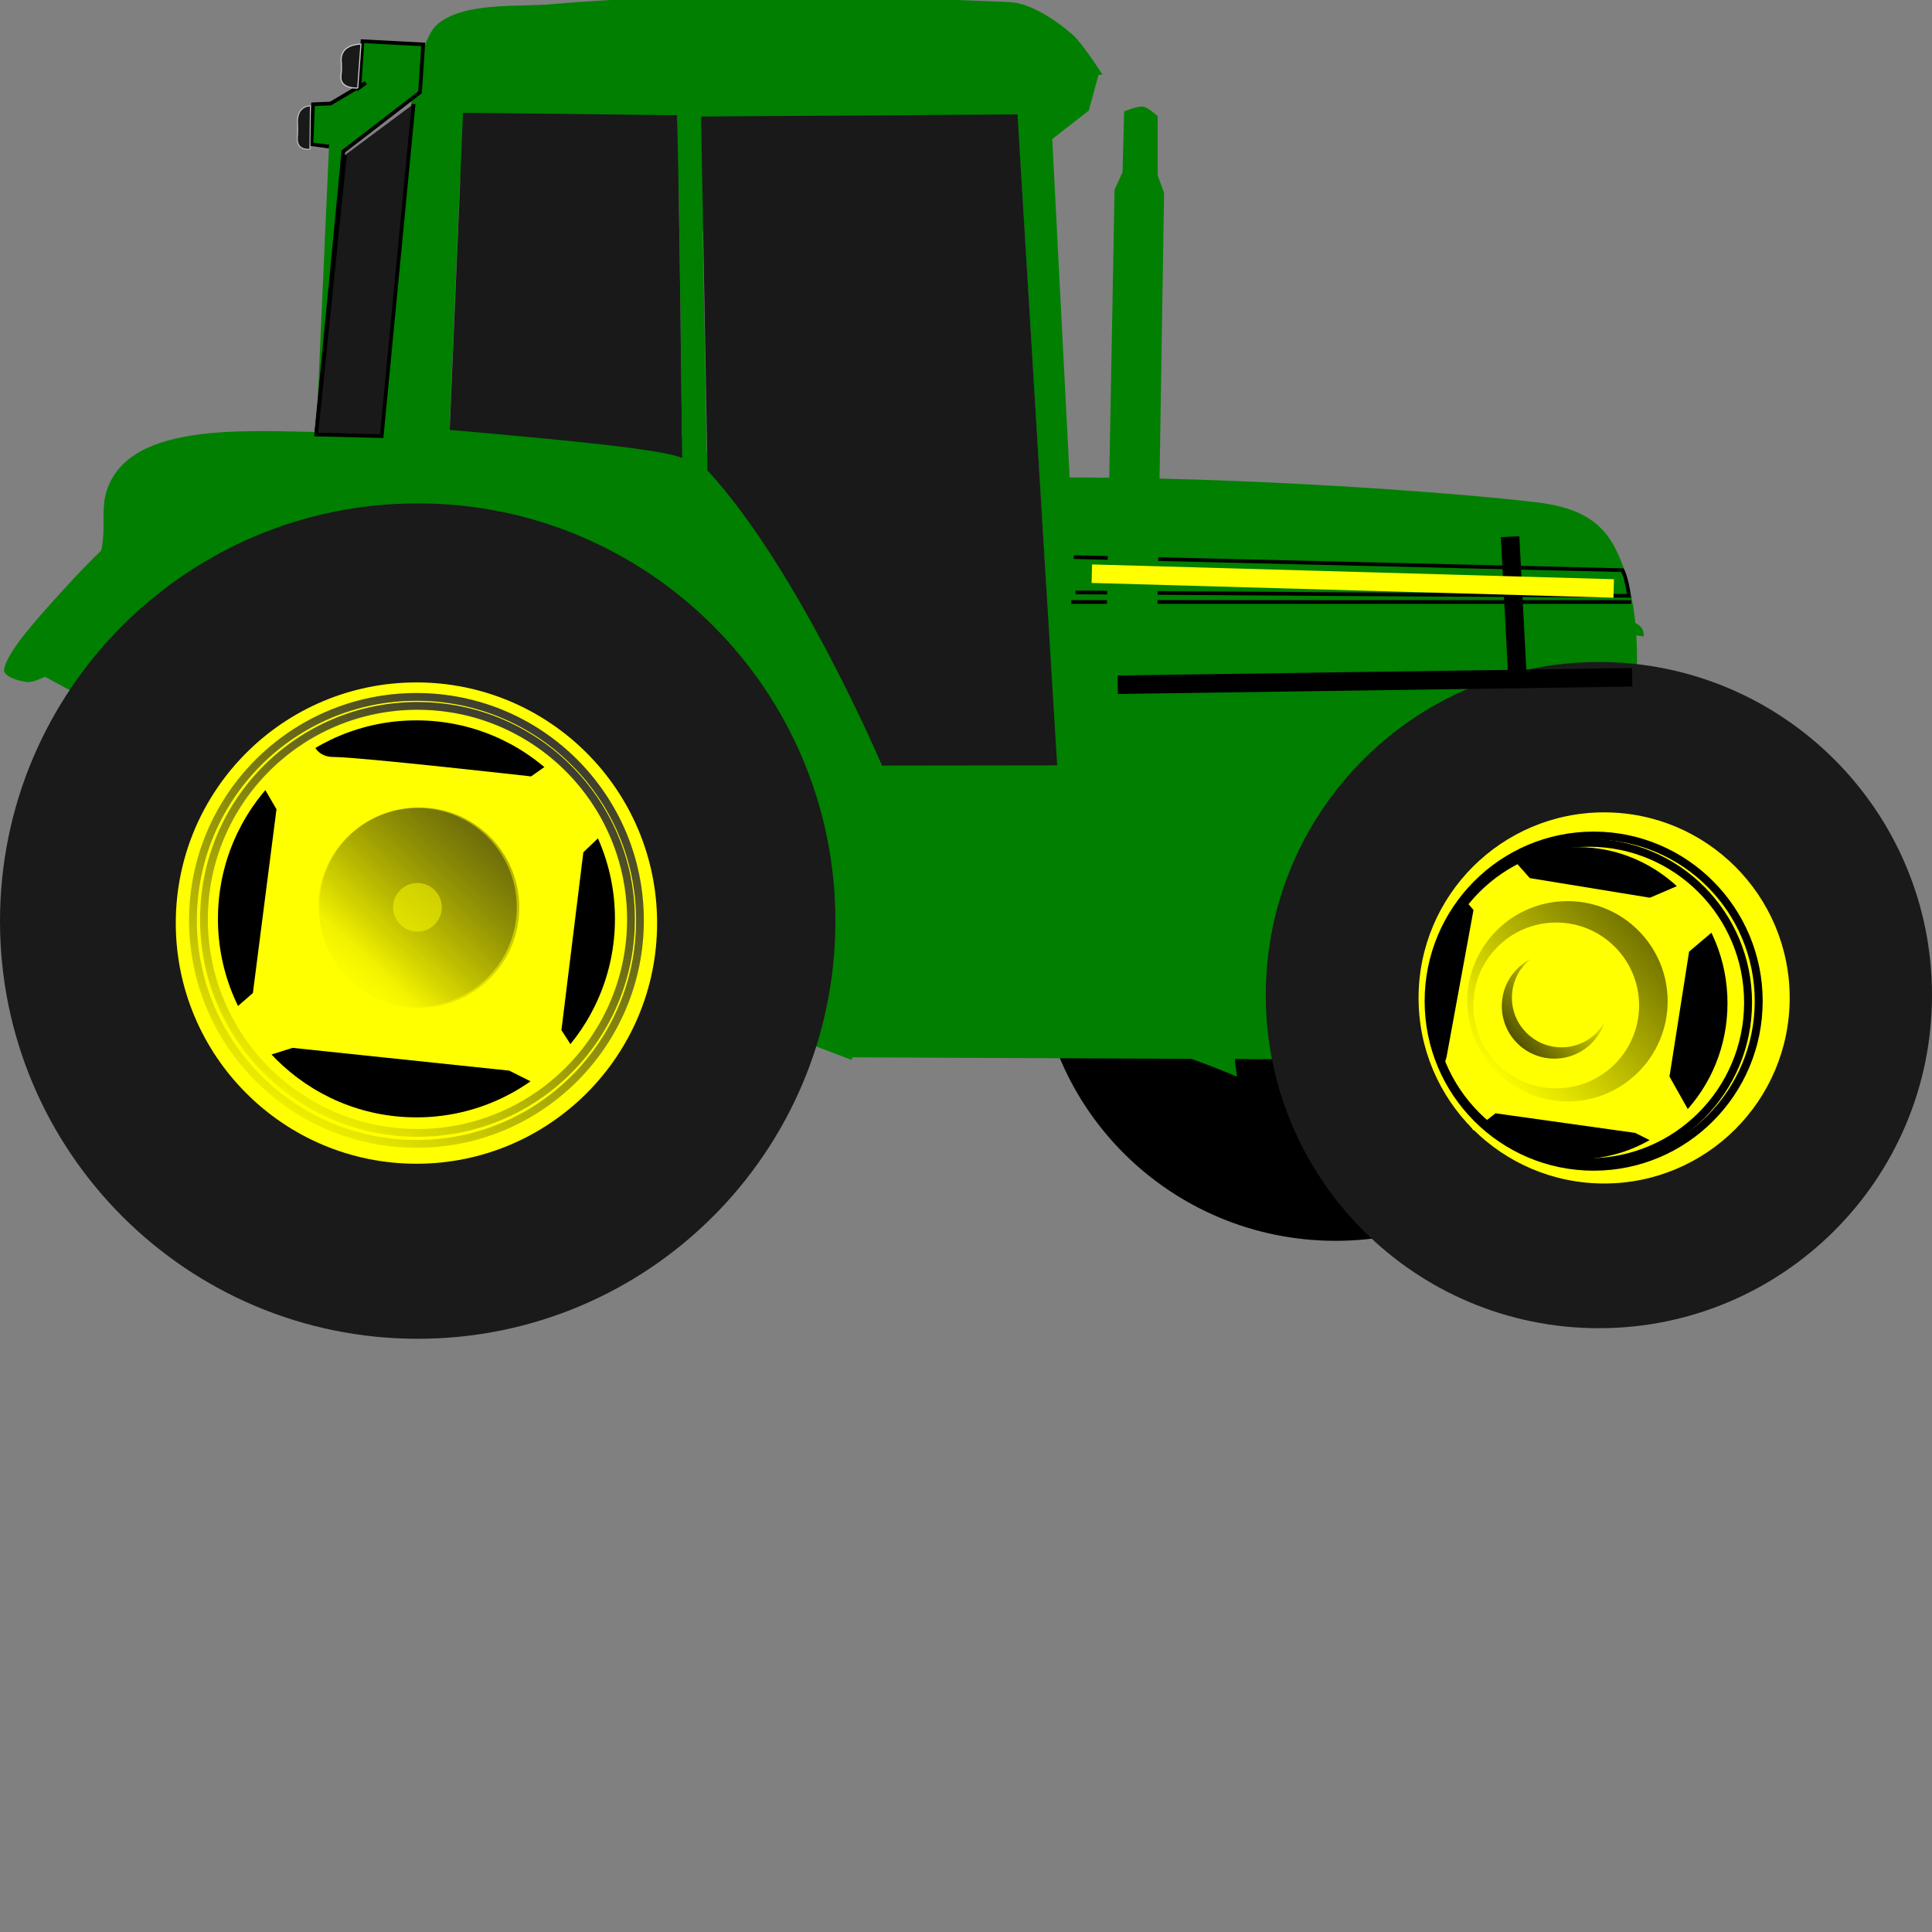
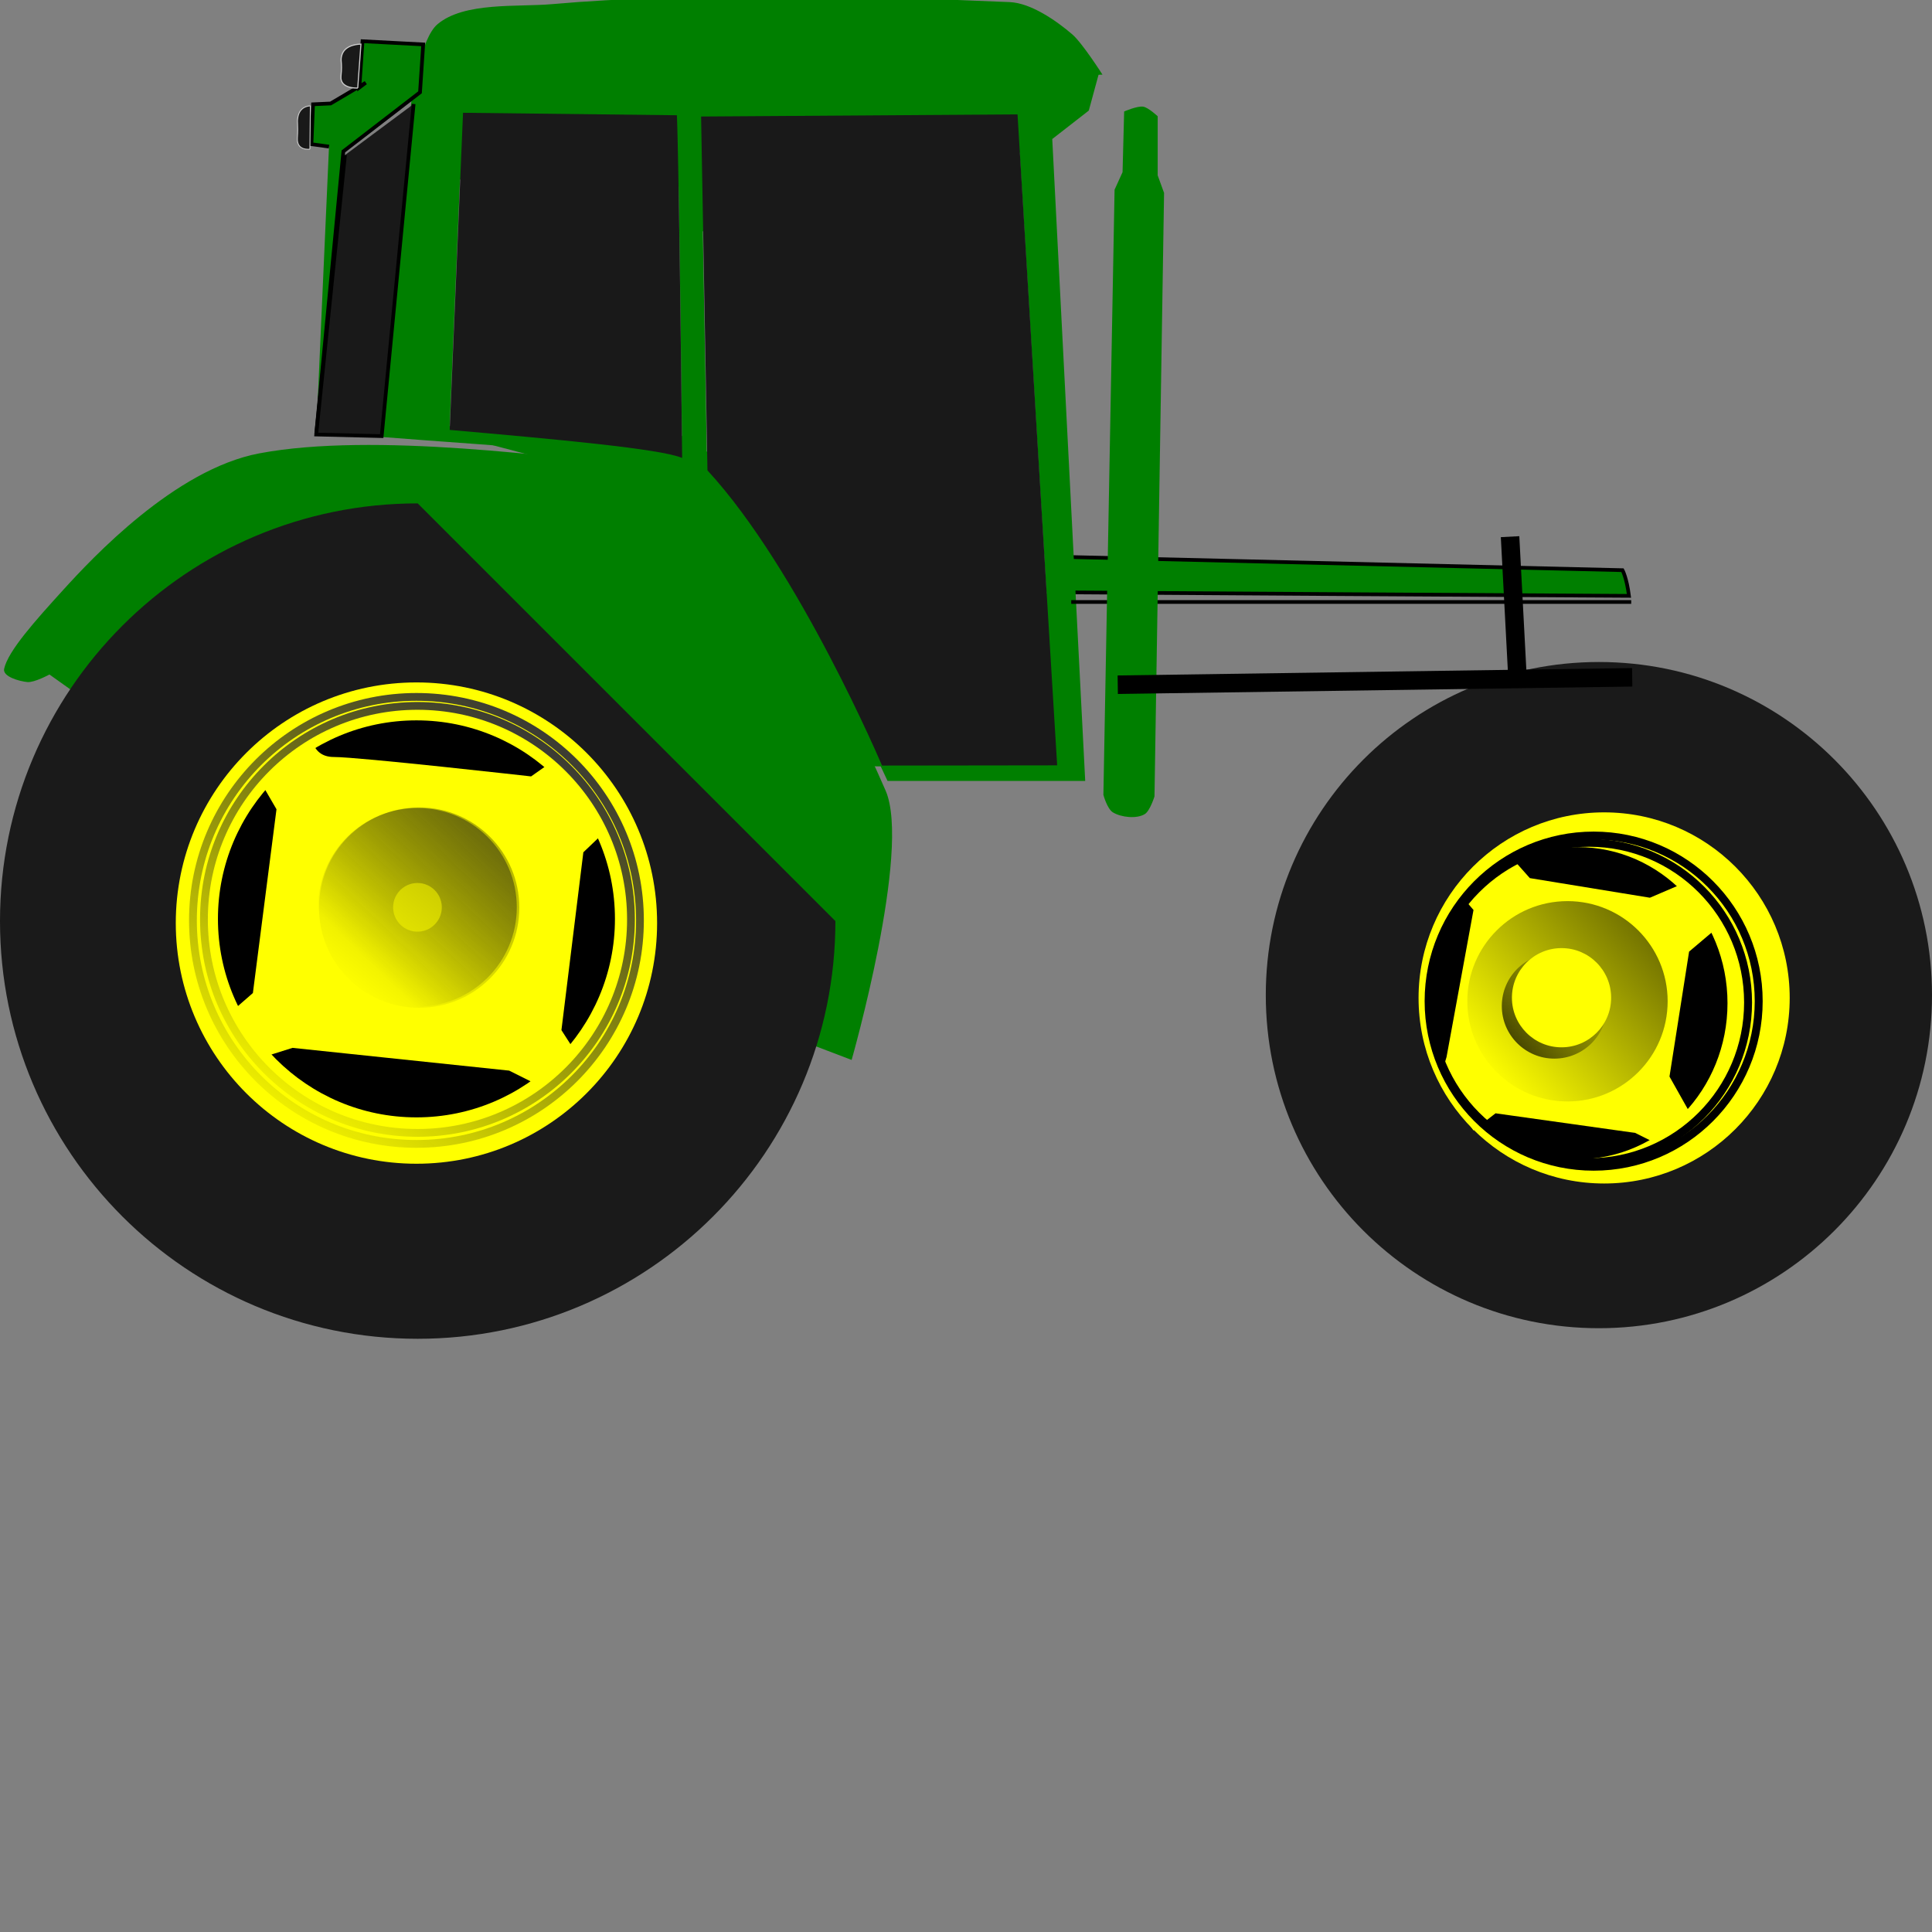
<svg xmlns="http://www.w3.org/2000/svg" xmlns:xlink="http://www.w3.org/1999/xlink" width="522" height="522">
  <rect width="100%" height="100%" fill="#808080" stroke="none" />
  <title>black tractor</title>
  <defs>
    <linearGradient id="linearGradient3217">
      <stop offset="0" stop-color="#000000" id="stop3219" />
      <stop offset="1" stop-opacity="0" stop-color="#000000" id="stop3221" />
    </linearGradient>
    <linearGradient id="linearGradient3201">
      <stop offset="0" stop-color="#373737" id="stop3203" />
      <stop offset="1" stop-opacity="0" stop-color="#000000" id="stop3205" />
    </linearGradient>
    <linearGradient xlink:href="#linearGradient3201" y2="0.941" x2="0.106" y1="-0.005" x1="0.72" id="linearGradient3207" />
    <linearGradient xlink:href="#linearGradient3201" y2="0.941" x2="0.106" y1="-0.005" x1="0.72" id="linearGradient3211" />
    <linearGradient xlink:href="#linearGradient3217" y2="0.886" x2="0.127" y1="-1.801" x1="2.284" id="linearGradient3223" />
    <linearGradient xlink:href="#linearGradient3201" y2="0.941" x2="0.106" y1="-1.256" x1="2.244" id="linearGradient3227" />
    <linearGradient xlink:href="#linearGradient3217" y2="0.886" x2="0.127" y1="-0.382" x1="1.548" id="linearGradient3237" />
    <linearGradient xlink:href="#linearGradient3217" y2="0.196" x2="0.828" y1="1.1" x1="-0.228" id="linearGradient3247" />
  </defs>
  <g>
    <title>Layer 1</title>
    <g id="layer3">
-       <path d="m441.495,255.239c0,44.19 -36.103,80.013 -80.638,80.013c-44.535,0 -80.637,-35.823 -80.637,-80.013c0,-44.19 36.102,-80.013 80.637,-80.013c44.535,0 80.638,35.823 80.638,80.013z" stroke-width="0" stroke-miterlimit="4" fill="#000000" id="path2396" />
-     </g>
+       </g>
    <g display="inline" id="layer2">
      <path d="m120.419,48.401l64.926,1.929l1.285,12.214l54.641,-0.643l2.571,119.565l12.856,0l-4.499,-124.708l25.07,-16.713l0,-20.57l-158.778,1.929l1.928,26.999l0,0z" stroke-width="1px" fill-rule="evenodd" fill="#007f00" id="path3275" />
      <path d="m130.738,112.948c1.725,-4.314 14.667,-21.57 14.667,-21.57l3.02,-5.177l-5.608,-25.022l3.451,-8.197l5.177,-4.314l20.708,-3.883l6.039,6.471l0,10.354l2.589,9.922l-3.883,1.726l0,4.745l-0.431,4.745l-4.746,3.451l-2.588,1.726l0.863,12.511l6.902,12.942l10.785,6.471l16.394,10.785l4.314,4.314l0,10.354l12.51,-24.59l3.883,-3.452l3.883,1.295l1.294,3.451l-4.746,10.354l-0.431,9.059l2.588,2.157l5.609,4.745l9.922,17.257l9.491,0.431l10.354,-15.962l9.49,6.04l-7.333,12.942l2.588,1.294l17.256,-11.216l3.451,48.317l-59.102,-0.431l-47.023,-73.771l-52.2,-13.805l0.863,-6.471z" stroke-width="1px" fill-rule="evenodd" fill="#007f00" id="path3236" />
-       <path d="m152.941,256.085l76.331,29.584l160.498,0.741l47.347,-71.41c0,0 12.086,-41.537 -0.659,-66.798c-4.353,-8.627 -11.914,-11.349 -21.507,-12.505c-22.01,-2.651 -80.063,-6.934 -130.272,-6.686c1.087,17.411 4.328,51.377 4.409,77.869c-16.262,0.775 -43.049,1.236 -49.858,0.905c-11.707,-23.742 -36.173,-71.234 -51.298,-83.264c-22.55,-3.224 -67.78,-8.504 -89.95,-7.739c-20.303,0.7 -55.9,-4.568 -66.803,11.087c-5.976,8.58 -0.867,15.105 -5.136,24.65c-4.195,9.38 -22.826,25.538 -22.826,25.538l39.857,21.434l109.867,56.594z" stroke-width="1.051px" fill-rule="evenodd" fill="#007f00" id="path2390" />
      <path d="m288.638,150.489l149.735,3.564c0,0 1.125,1.975 1.753,6.942c-6.778,0 -151.09,-0.938 -151.09,-0.938l-0.398,-9.568z" stroke-width="1px" stroke="#000000" fill-rule="evenodd" fill="#007f00" id="path3312" />
      <path d="m221.554,1.408c-41.866,-0.079 -85.704,1.614 -98.407,5.219c-8.459,2.4 -11.674,17.168 -11.674,17.168l-8.669,94.245c31.252,2.493 81.677,5.262 86.968,9.618c18.847,15.515 50.032,83.344 50.032,83.344l53.406,0l-8.906,-173.438l9.875,-7.688l2.937,-10.796c0,0 -13.202,-13.068 -18.756,-13.495c-16.54,-1.272 -31.687,-4.13 -56.806,-4.178zm-96.469,28l57.781,0.656c0,0 0.52,8.126 1.438,92.625c-5.781,-2.493 -34.516,-5.1 -62.813,-7.593l3.594,-85.688zm149.719,0.438l10.718,175.906l-47.312,0.062c0,0 -22.496,-52.981 -47.188,-79.75l-1.718,-95.625l85.5,-0.594z" stroke-width="0.966px" fill-rule="evenodd" fill="#007f00" id="path2400" />
      <path d="m1.119,180.697c1.05,-4.811 8.424,-13.019 16.082,-21.443c7.658,-8.424 30.062,-32.46 52.842,-36.76c30.843,-5.821 80.496,1.037 105.684,3.83c4.046,0.448 9.911,1.199 13.019,3.829c14.771,12.5 39.047,56.817 50.544,83.475c6.957,16.129 -9.19,72.753 -9.19,72.753l-76.582,-29.188l-124.064,-63.477l-16.087,-11.476c0,0 -4.086,2.221 -5.971,2.042c-2.159,-0.205 -6.74,-1.466 -6.278,-3.585z" stroke-width="1px" fill-rule="evenodd" fill="#007f00" id="path2404" />
      <path d="m289.435,162.648l151.296,0" stroke-width="1px" stroke="#000000" fill-rule="evenodd" fill="#007f00" id="path3314" />
-       <path d="m333.688,287.036c0,-7.173 -0.471,-32.853 2.207,-43.591c3.819,-15.314 16.943,-35.081 28.142,-47.462c5.06,-5.596 23.849,-17.181 30.805,-20.13c18.957,-8.035 47.069,-4.398 49.183,-3.87c0,0 1.177,-3.583 -5.496,-4.686c-10.401,-1.721 -34.659,-0.629 -49.11,2.207c-9.455,1.855 -31.147,12.775 -41.671,22.329c-14.422,13.092 -28.048,36.179 -32.034,50.552c-1.489,5.37 -4.171,24.182 -3.546,40.789c6.342,1.089 22.072,7.725 22.072,7.725" stroke-width="1px" fill-rule="evenodd" fill="#007f00" id="path3316" />
      <path d="m111.658,25.071l186.219,-4.9c0,0 -5.419,-8.523 -8.167,-10.89c-4.318,-3.718 -11.187,-8.461 -16.88,-8.712c-36.052,-1.593 -86.667,-2.753 -123.601,0.544c-9.416,0.841 -23.822,-0.664 -31.037,5.445c-4.495,3.806 -6.534,18.513 -6.534,18.513z" stroke-width="1px" fill-rule="evenodd" fill="#007f00" id="path3318" />
      <path d="m85.44,117.262l7.334,-76.358l20.707,-15.962l0.863,-12.942l-16.393,-0.863l-0.863,12.511l1.726,-1.294l-9.491,5.608l-4.745,0.216l-0.431,10.785l4.746,0.647" stroke-width="1px" stroke="#000000" fill-rule="evenodd" fill="#007f00" id="path2437" />
      <path d="m303.3,46.512l-2.157,4.745l-3.02,163.503c0,0 1.003,3.786 2.588,4.745c2.217,1.342 6.433,1.81 8.628,0.432c1.374,-0.863 2.589,-4.746 2.589,-4.746l2.588,-163.071l-1.725,-4.746l0,-15.962c0,0 -2.504,-2.35 -3.883,-2.588c-1.577,-0.273 -5.177,1.294 -5.177,1.294l-0.431,16.393z" stroke-width="1px" fill-rule="evenodd" fill="#007f00" id="path2451" />
    </g>
    <g display="inline" id="layer4">
      <path d="m121.504,116.154l3.603,-85.684l57.783,0.668c0,0 0.499,8.097 1.417,92.597c-5.781,-2.494 -34.507,-5.087 -62.803,-7.58z" stroke-width="0.919px" fill-rule="evenodd" fill="#191919" id="path2392" />
      <path d="m191.148,127.096l-1.722,-95.614l85.493,-0.58l10.709,175.883l-47.32,0.061c0,0 -22.469,-52.981 -47.16,-79.75z" stroke-width="1.022px" fill-rule="evenodd" fill="#191919" id="path2402" />
      <path d="m93.205,41.904l-7.765,75.496l17.688,0.431l8.628,-89.732" stroke-width="1px" stroke="#000000" fill-rule="evenodd" fill="#191919" id="path3210" />
      <path d="m96.657,23.785c0,0 -4.891,0.321 -4.53,-3.235c0.402,-3.963 -0.245,-3.945 0.216,-5.608c0.863,-3.111 5.177,-3.02 5.177,-3.02l-0.863,11.864z" stroke-width="0.3" stroke-miterlimit="4" stroke="#cccccc" fill-rule="evenodd" fill="#191919" id="path3221" />
      <path d="m83.73,40.311c0,0 -3.619,0.539 -3.384,-3.035c0.262,-3.982 -0.16,-3.964 0.141,-5.635c0.562,-3.126 3.374,-3.034 3.374,-3.034l-0.131,11.705z" stroke-width="0.243" stroke-miterlimit="4" stroke="#cccccc" fill-rule="evenodd" fill="#191919" id="path3232" />
    </g>
    <g display="inline" id="layer1">
-       <path d="m225.714,248.864c0,62.329 -50.528,112.857 -112.857,112.857c-62.329,0 -112.857,-50.528 -112.857,-112.857c0,-62.329 50.528,-112.857 112.857,-112.857c62.329,0 112.857,50.528 112.857,112.857z" stroke-width="0" stroke-miterlimit="4" fill="#1a1a1a" id="path2383" />
+       <path d="m225.714,248.864c0,62.329 -50.528,112.857 -112.857,112.857c-62.329,0 -112.857,-50.528 -112.857,-112.857c0,-62.329 50.528,-112.857 112.857,-112.857z" stroke-width="0" stroke-miterlimit="4" fill="#1a1a1a" id="path2383" />
      <path d="m522,268.864c0,49.706 -40.294,90 -90,90c-49.706,0 -90,-40.294 -90,-90c0,-49.706 40.294,-90 90,-90c49.706,0 90,40.294 90,90z" stroke-width="0" stroke-miterlimit="4" fill="#1a1a1a" id="path2387" />
      <path d="m177.539,249.404c0,35.911 -29.111,65.022 -65.022,65.022c-35.911,0 -65.023,-29.111 -65.023,-65.022c0,-35.911 29.112,-65.023 65.023,-65.023c35.911,0 65.022,29.112 65.022,65.023z" stroke-width="0" stroke-miterlimit="4" fill="#ffff00" id="path3204" />
      <path d="m483.552,269.627c0,27.69 -22.447,50.138 -50.138,50.138c-27.69,0 -50.137,-22.448 -50.137,-50.138c0,-27.691 22.447,-50.138 50.137,-50.138c27.691,0 50.138,22.447 50.138,50.138z" stroke-width="0" stroke-miterlimit="4" fill="#ffff00" id="path3206" />
      <path d="m166.15,248.265c0,29.621 -24.012,53.633 -53.633,53.633c-29.621,0 -53.633,-24.012 -53.633,-53.633c0,-29.621 24.012,-53.633 53.633,-53.633c29.621,0 53.633,24.012 53.633,53.633z" stroke-width="0" stroke-miterlimit="4" fill="#000000" id="path2403" />
      <path d="m466.746,271.043c0,23.288 -18.113,42.166 -40.457,42.166c-22.343,0 -40.457,-18.878 -40.457,-42.166c0,-23.287 18.114,-42.165 40.457,-42.165c22.344,0 40.457,18.878 40.457,42.165z" stroke-width="0" stroke-miterlimit="4" fill="#000000" id="path2405" />
      <path d="m84.044,197.014c0,0 -0.682,7.515 6.152,7.515c6.833,0 53.299,5.245 53.299,5.245l7.748,-5.462l11.386,21.175l-5.015,4.788l-5.922,48.054l4.104,6.382l-9.112,9.111l-9.111,-4.556l-58.539,-6.149l-8.657,2.732l-9.111,-11.389l7.063,-6.159l6.376,-49.653l-5.692,-9.793l15.031,-11.841z" stroke-width="1px" fill-rule="evenodd" fill="#ffff00" id="path2407" />
      <path d="m170.479,248.408c0,31.859 -25.827,57.686 -57.686,57.686c-31.86,0 -57.687,-25.827 -57.687,-57.686c0,-31.859 25.827,-57.686 57.687,-57.686c31.859,0 57.686,25.827 57.686,57.686z" stroke-width="2.104" stroke-miterlimit="4" stroke="url(#linearGradient3207)" fill="none" id="path3199" />
      <path d="m172.908,248.681c0,33.351 -27.036,60.388 -60.388,60.388c-33.352,0 -60.389,-27.037 -60.389,-60.388c0,-33.352 27.037,-60.389 60.389,-60.389c33.352,0 60.388,27.037 60.388,60.389z" stroke-width="2.104" stroke-miterlimit="4" stroke="url(#linearGradient3211)" fill="none" id="path3209" />
      <path d="m140.31,245.226c0,14.947 -12.116,27.063 -27.063,27.063c-14.946,0 -27.063,-12.116 -27.063,-27.063c0,-14.946 12.116,-27.063 27.063,-27.063c14.947,0 27.063,12.117 27.063,27.063z" stroke-width="2.104" stroke-miterlimit="4" fill="url(#linearGradient3223)" id="path3213" />
      <path d="m129.497,245.148c0,9.226 -7.479,16.705 -16.704,16.705c-9.226,0 -16.705,-7.479 -16.705,-16.705c0,-9.226 7.479,-16.705 16.705,-16.705c9.225,0 16.704,7.479 16.704,16.705z" stroke-width="20.268" stroke-miterlimit="4" stroke="url(#linearGradient3227)" fill="none" id="path3225" />
      <path d="m413.344,237.256l32.434,5.295l9.267,-3.971l9.929,11.253l-8.605,7.281l-5.295,33.758l5.957,10.59l-7.281,8.605l-7.943,-3.971l-37.73,-5.296l-5.957,4.634l-9.267,-13.239l1.986,-6.619l7.281,-39.715l-3.971,-4.633l13.9,-9.929l5.295,5.957z" stroke-width="1px" fill-rule="evenodd" fill="#ffff00" id="path3233" />
      <path d="m472.304,270.855c0,23.83 -19.255,43.148 -43.007,43.148c-23.752,0 -43.006,-19.318 -43.006,-43.148c0,-23.83 19.254,-43.148 43.006,-43.148c23.752,0 43.007,19.318 43.007,43.148z" stroke-width="2.144" stroke-miterlimit="4" stroke="#000000" fill="none" id="path3231" />
      <path d="m475.178,270.493c0,24.707 -19.966,44.736 -44.595,44.736c-24.629,0 -44.595,-20.029 -44.595,-44.736c0,-24.707 19.966,-44.736 44.595,-44.736c24.629,0 44.595,20.029 44.595,44.736z" stroke-width="2.144" stroke-miterlimit="4" stroke="#000000" fill="none" id="path3229" />
      <path d="m450.575,270.533c0,14.947 -12.117,27.063 -27.063,27.063c-14.947,0 -27.063,-12.116 -27.063,-27.063c0,-14.946 12.116,-27.062 27.063,-27.062c14.946,0 27.063,12.116 27.063,27.062z" stroke-width="2.104" stroke-miterlimit="4" fill="url(#linearGradient3237)" id="path3235" />
-       <path d="m442.861,271.658c0,12.373 -10.03,22.403 -22.403,22.403c-12.372,0 -22.402,-10.03 -22.402,-22.403c0,-12.372 10.03,-22.402 22.402,-22.402c12.373,0 22.403,10.03 22.403,22.402z" stroke-width="2.104" stroke-miterlimit="4" fill="#ffff00" id="path3239" />
      <path d="m434.183,271.819c0,7.846 -6.361,14.206 -14.207,14.206c-7.846,0 -14.206,-6.36 -14.206,-14.206c0,-7.846 6.36,-14.206 14.206,-14.206c7.846,0 14.207,6.36 14.207,14.206z" stroke-width="2.104" stroke-miterlimit="4" fill="url(#linearGradient3247)" id="path3245" />
      <path d="m435.307,269.569c0,7.402 -6,13.403 -13.402,13.403c-7.402,0 -13.403,-6.001 -13.403,-13.403c0,-7.402 6.001,-13.402 13.403,-13.402c7.402,0 13.402,6 13.402,13.402z" stroke-width="2.104" stroke-miterlimit="4" fill="#ffff00" id="path3249" />
    </g>
    <line y2="183" x2="441" y1="185" x1="302" stroke-width="5" stroke-linejoin="null" stroke-linecap="null" stroke-dasharray="null" stroke="#000000" fill="none" id="svg_7" />
    <line y2="145" x2="408" y1="183" x1="410" stroke-width="5" stroke-linejoin="null" stroke-linecap="null" stroke-dasharray="null" stroke="#000000" fill="none" id="svg_8" />
-     <line y2="159" x2="436" y1="155" x1="295" stroke-width="5" stroke-linejoin="null" stroke-linecap="null" stroke-dasharray="null" stroke="#ffff00" fill="none" id="svg_10" />
  </g>
</svg>